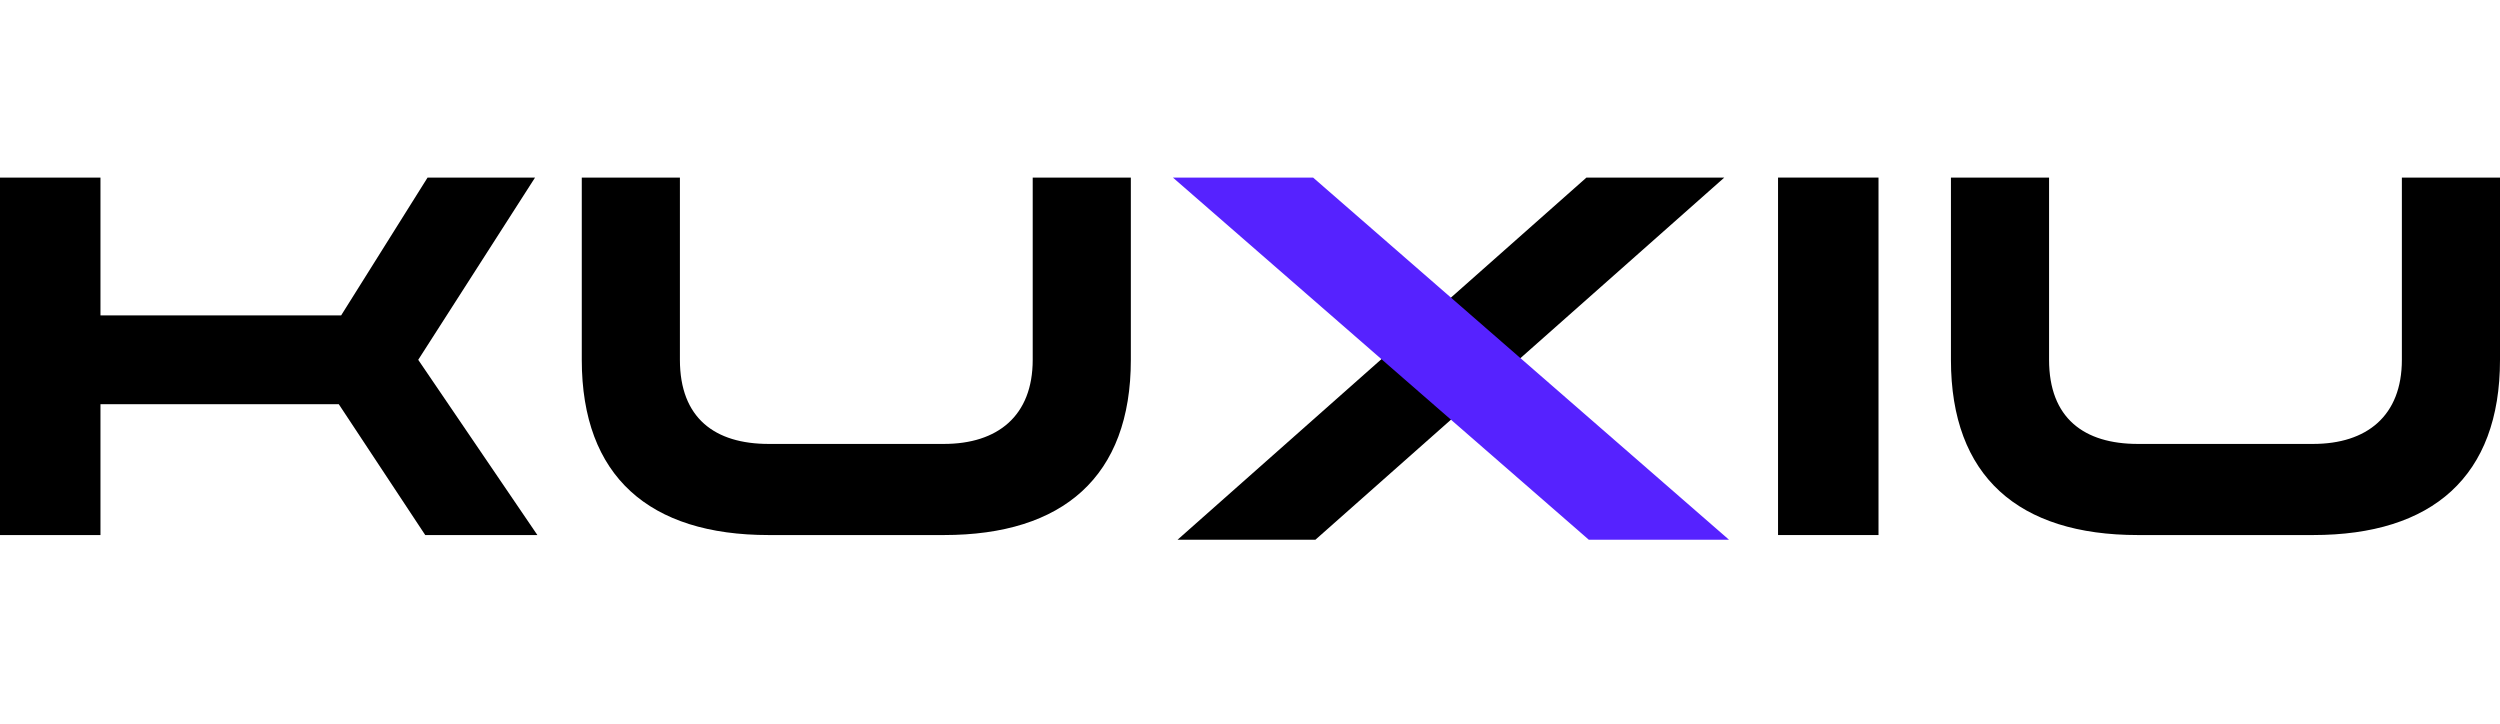
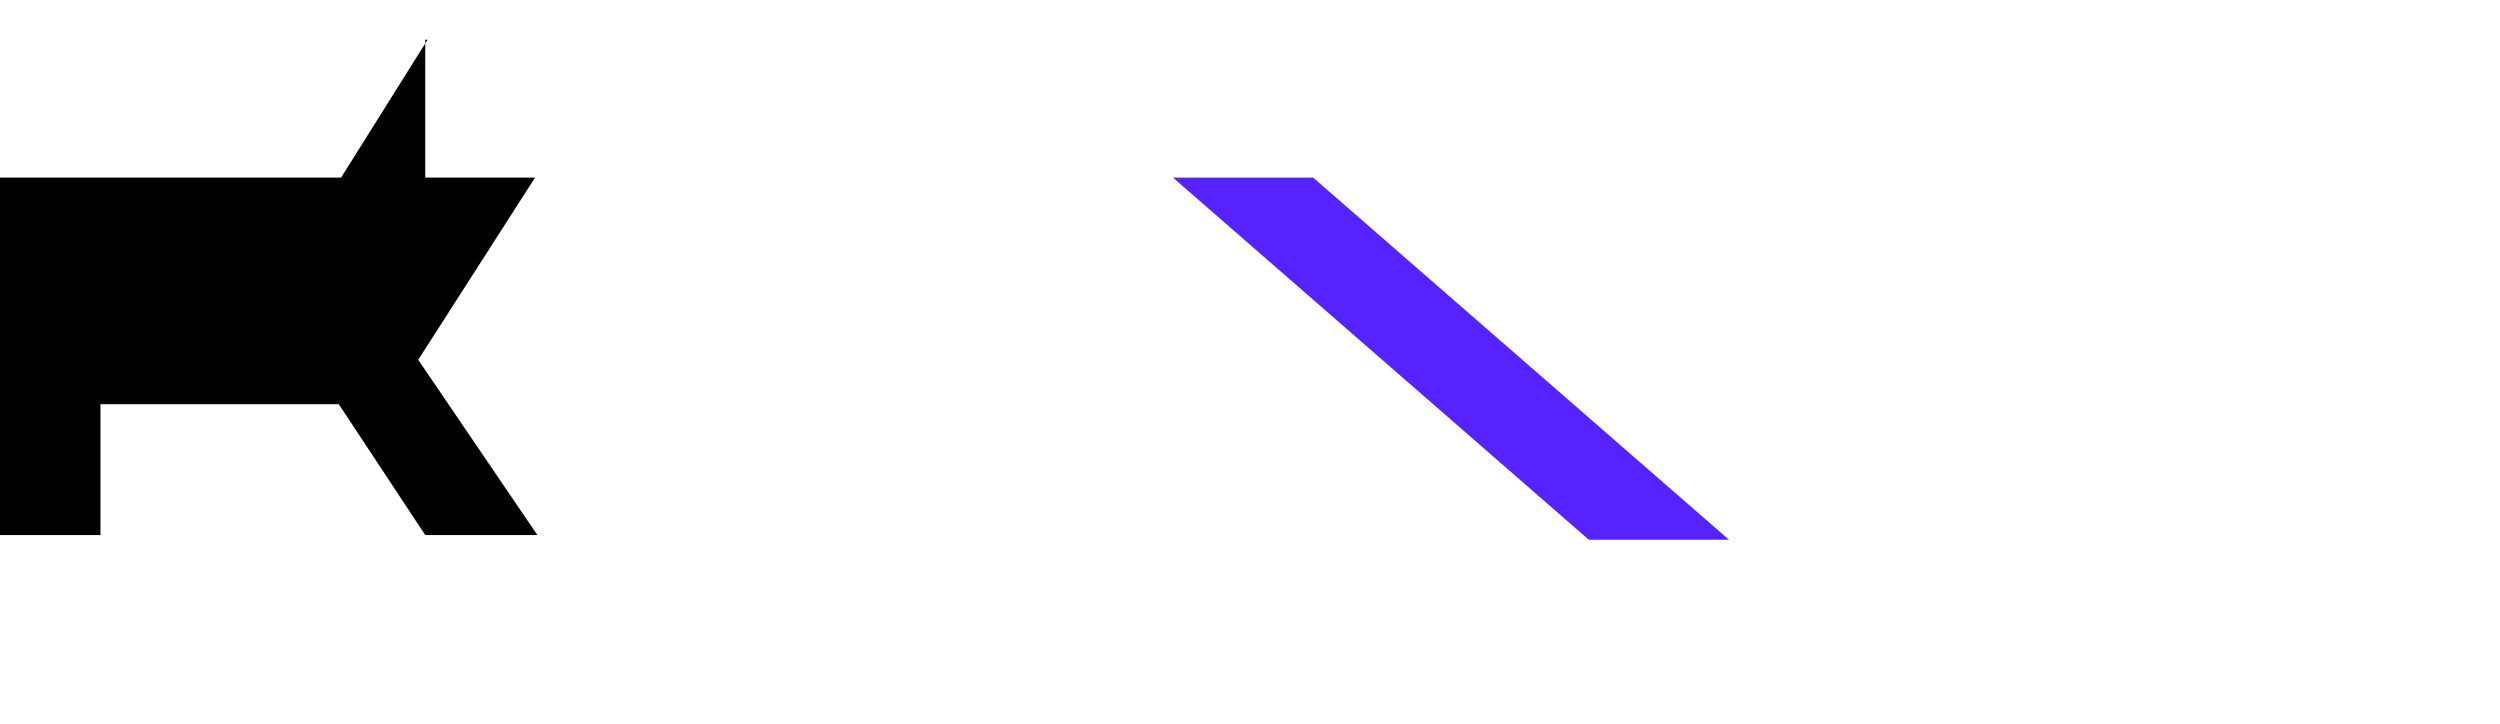
<svg xmlns="http://www.w3.org/2000/svg" id="_图层_1" width="107" height="31" version="1.1" viewBox="0 0 107 31">
-   <path d="M18.2,7.6h4.7l-5,7.8,5.1,7.5h-4.8l-3.7-5.6H4.3v5.6H0V7.6h4.3v5.9h10.3l3.7-5.9h-.1Z" />
-   <path d="M44.2,7.6h4.2v7.8c0,5-2.9,7.5-8,7.5h-7.5c-5.1,0-8-2.5-8-7.5v-7.8h4.2v7.8c0,2.5,1.5,3.6,3.8,3.6h7.5c2.3,0,3.8-1.2,3.8-3.6,0,0,0-7.8,0-7.8Z" />
-   <path d="M76.1,22.9V7.6h4.3v15.3h-4.3Z" />
-   <path d="M102.8,7.6h4.2v7.8c0,5-2.9,7.5-8,7.5h-7.5c-5.1,0-8-2.5-8-7.5v-7.8h4.2v7.8c0,2.5,1.5,3.6,3.8,3.6h7.5c2.3,0,3.8-1.2,3.8-3.6v-7.8h0Z" />
-   <polygon points="56.3 23.1 50.4 23.1 67.9 7.6 73.8 7.6 56.3 23.1" />
+   <path d="M18.2,7.6h4.7l-5,7.8,5.1,7.5h-4.8l-3.7-5.6H4.3v5.6H0V7.6h4.3h10.3l3.7-5.9h-.1Z" />
  <polygon points="74 23.1 68 23.1 50.2 7.6 56.2 7.6 74 23.1" style="fill: #5622ff;" />
</svg>